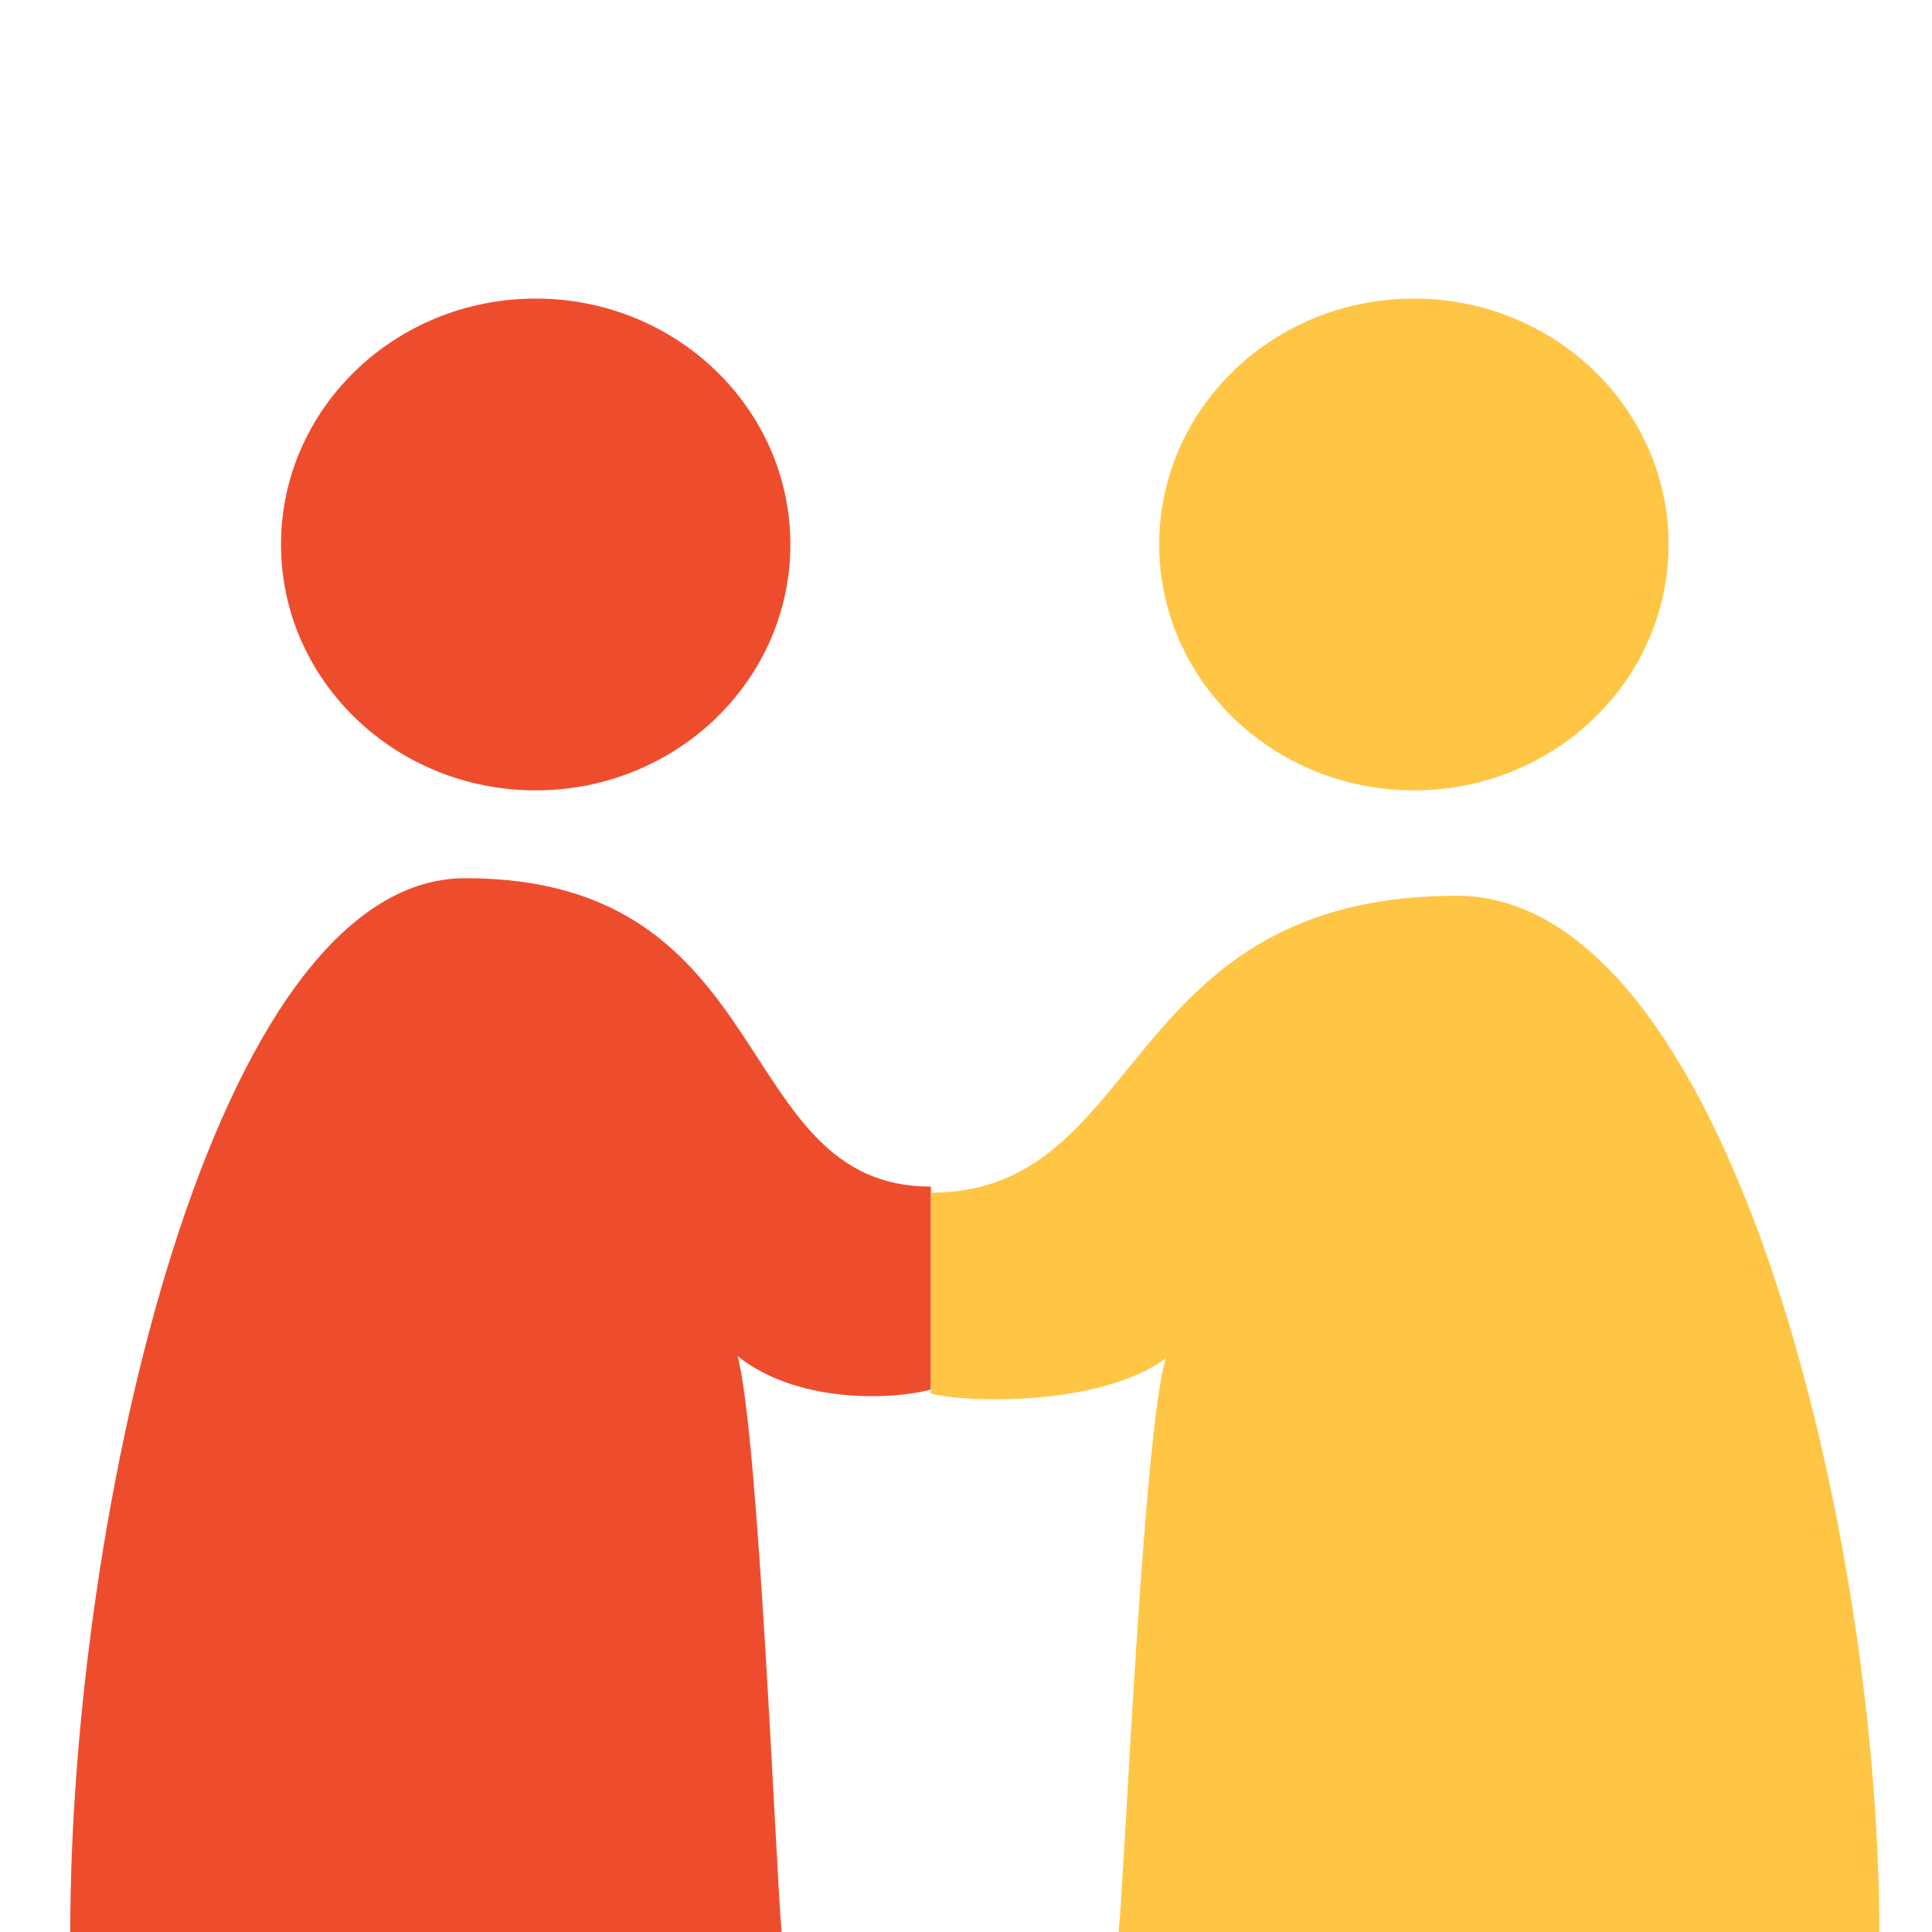
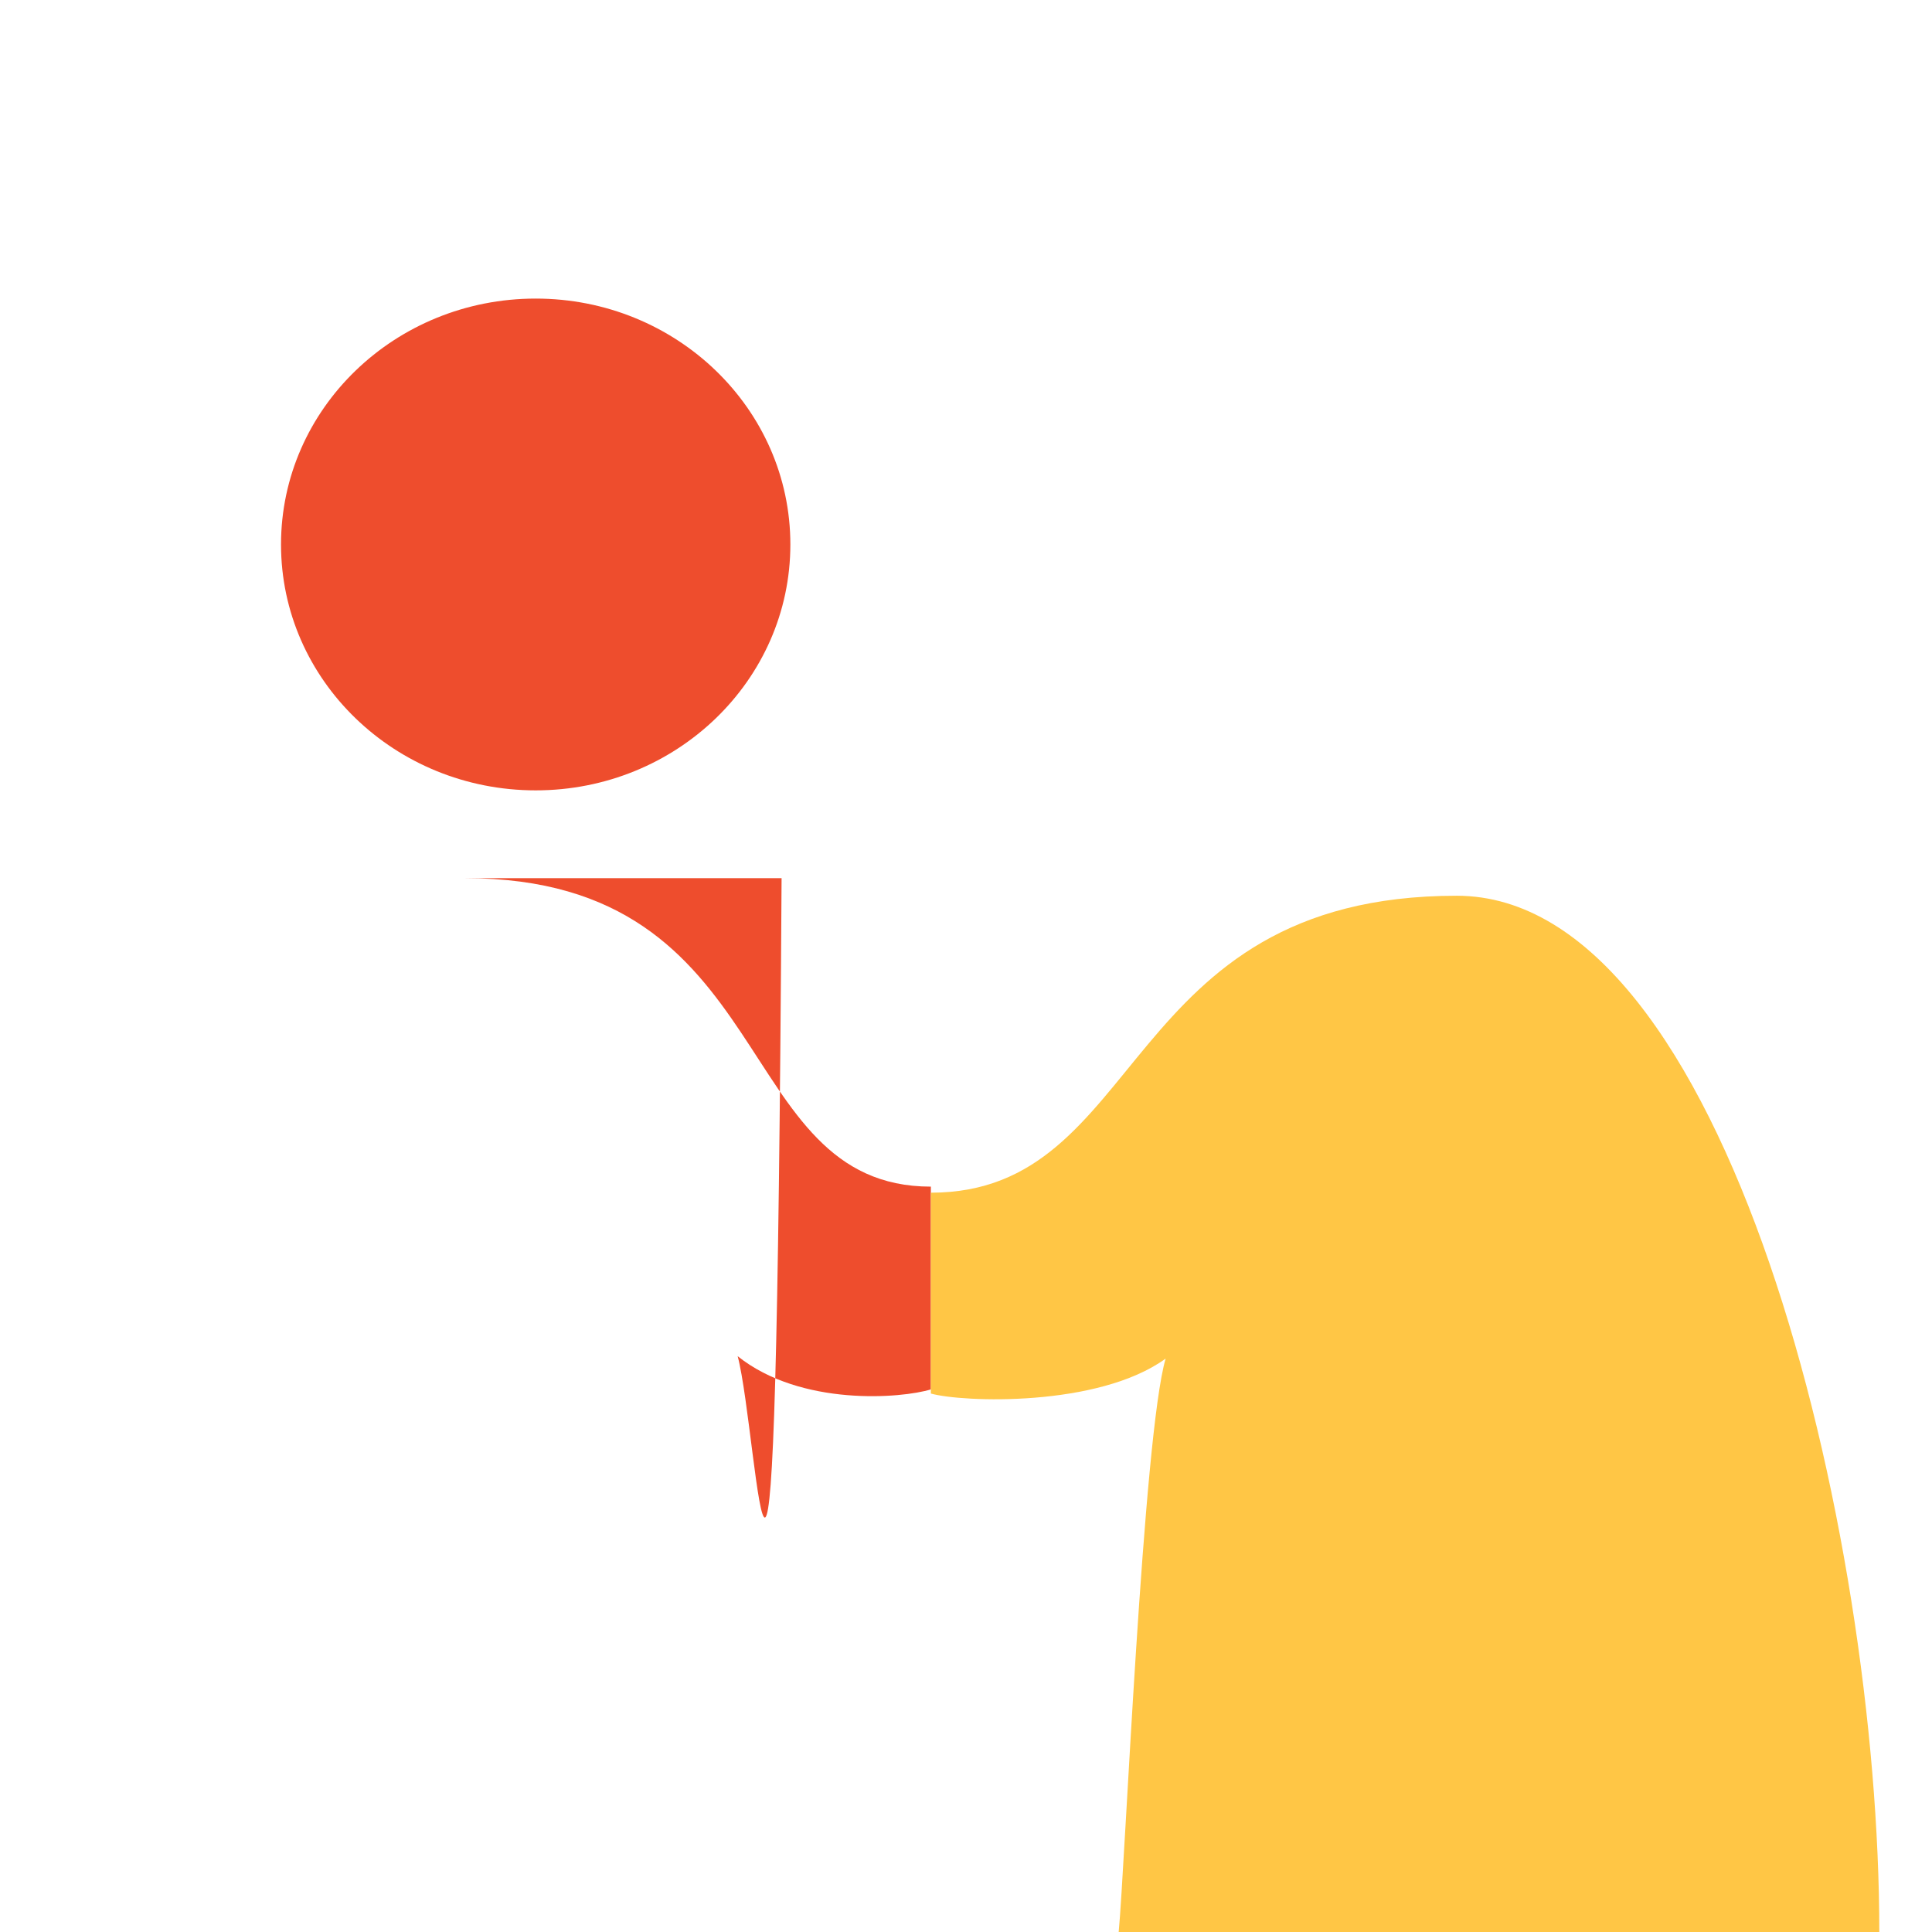
<svg xmlns="http://www.w3.org/2000/svg" width="110" height="110" viewBox="0 0 110 110" fill="none">
  <ellipse cx="30.5" cy="31" rx="14.5" ry="14" fill="#EE4D2D" />
-   <ellipse cx="80.5" cy="31" rx="14.5" ry="14" fill="#FFC645" />
-   <path d="M26.5 50C12.1 50 4 86.378 4 110H44.5C44.167 106.234 43.2 81.735 42 77.216C45.6 80.092 51.333 79.62 53 79.106V67.562C41.5 67.562 44.5 50 26.5 50Z" fill="#EE4D2D" />
+   <path d="M26.5 50H44.5C44.167 106.234 43.2 81.735 42 77.216C45.6 80.092 51.333 79.62 53 79.106V67.562C41.5 67.562 44.5 50 26.5 50Z" fill="#EE4D2D" />
  <path d="M82.941 51C98.339 51 107 87.126 107 110H63.693C64.049 106.353 65.083 81.73 66.366 77.354C62.517 80.139 54.782 79.841 53 79.343V67.907C65.297 67.907 63.693 51 82.941 51Z" fill="#FFC645" />
</svg>